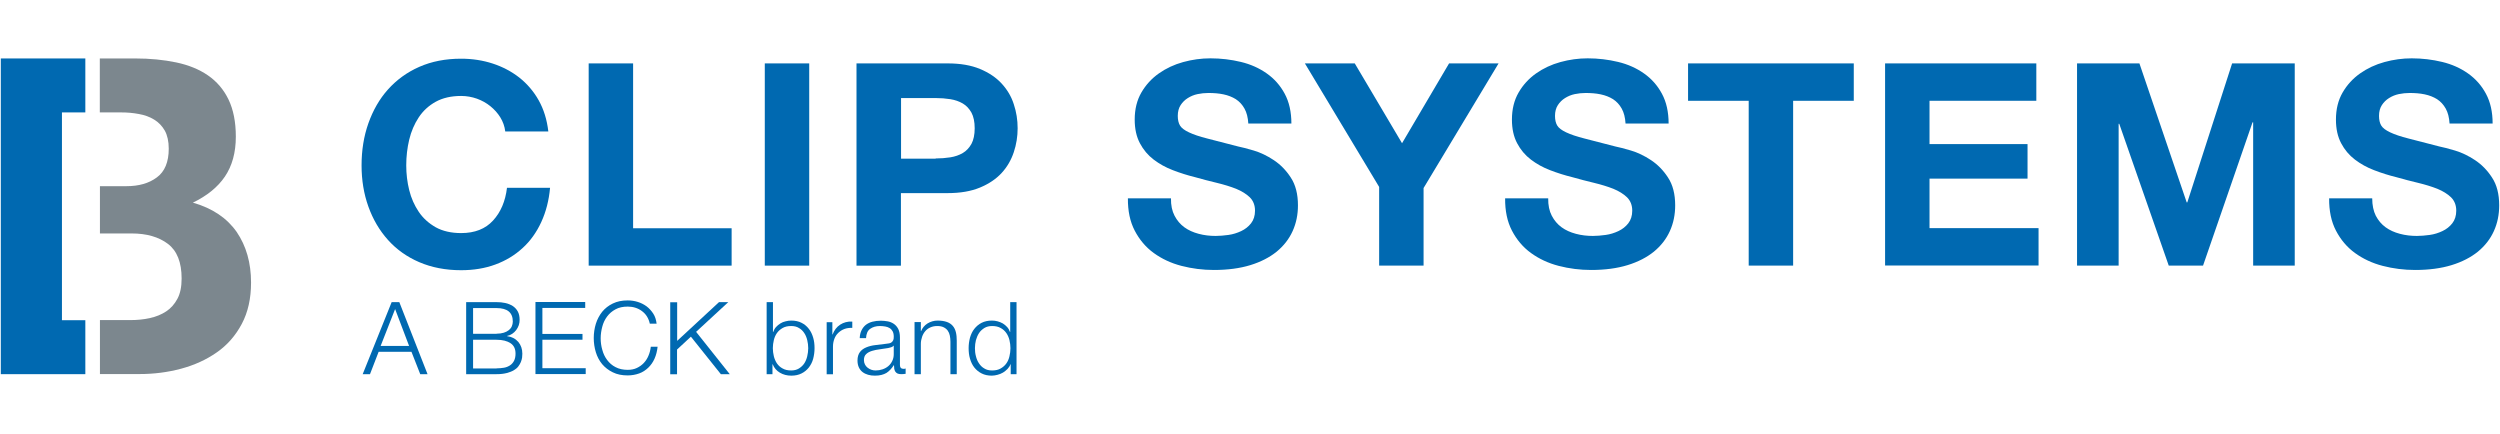
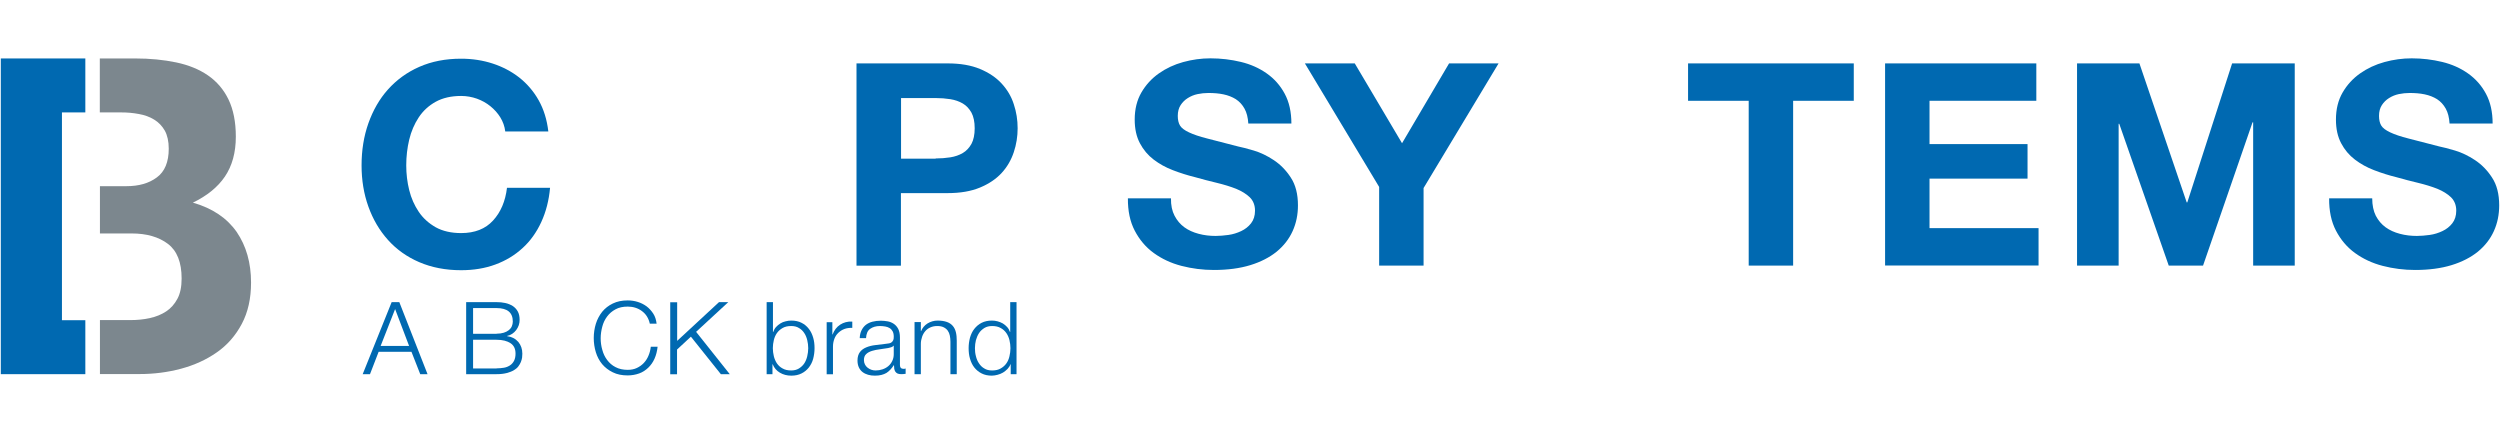
<svg xmlns="http://www.w3.org/2000/svg" version="1.1" viewBox="0 0 202 35" width="276.509px" height="48px">
  <style type="text/css">
	.st0{fill:#0069B1;}
	.st1{fill:#7C878E;}
</style>
  <g transform="matrix(1, 0, 0, 1, -16.275, -11.25)">
    <g>
      <path class="st0" d="M48.54,35.63l2.28,5.82h-0.59l-0.71-1.81h-2.65l-0.7,1.81h-0.59l2.34-5.82H48.54z M49.33,39.17l-1.13-2.98 l-1.17,2.98H49.33z" />
      <path class="st0" d="M56.4,35.63c0.24,0,0.48,0.02,0.7,0.07c0.23,0.05,0.42,0.13,0.6,0.24c0.17,0.11,0.31,0.26,0.41,0.44 c0.1,0.18,0.15,0.41,0.15,0.68c0,0.15-0.02,0.3-0.07,0.44c-0.05,0.14-0.12,0.27-0.21,0.39c-0.09,0.12-0.2,0.22-0.32,0.3 c-0.12,0.08-0.26,0.14-0.41,0.17v0.02c0.38,0.05,0.67,0.2,0.9,0.46c0.22,0.26,0.33,0.58,0.33,0.96c0,0.09-0.01,0.2-0.02,0.31 c-0.02,0.12-0.05,0.24-0.1,0.36c-0.05,0.12-0.12,0.24-0.21,0.36c-0.09,0.12-0.22,0.22-0.37,0.31s-0.35,0.16-0.57,0.22 c-0.23,0.06-0.5,0.09-0.81,0.09h-2.46v-5.82H56.4z M56.4,38.18c0.22,0,0.42-0.03,0.58-0.08c0.16-0.05,0.3-0.12,0.41-0.21 s0.19-0.19,0.24-0.31s0.08-0.25,0.08-0.38c0-0.73-0.44-1.09-1.31-1.09H54.5v2.08H56.4z M56.4,40.98c0.21,0,0.4-0.02,0.59-0.05 s0.35-0.1,0.49-0.19c0.14-0.09,0.25-0.22,0.33-0.37c0.08-0.16,0.12-0.35,0.12-0.58c0-0.38-0.13-0.66-0.4-0.84 s-0.64-0.28-1.14-0.28H54.5v2.32H56.4z" />
-       <path class="st0" d="M63.56,35.63v0.47h-3.46v2.1h3.24v0.47h-3.24v2.3h3.5v0.47h-4.06v-5.82H63.56z" />
      <path class="st0" d="M68.55,36.79c-0.11-0.18-0.25-0.32-0.41-0.44c-0.16-0.12-0.34-0.21-0.53-0.27s-0.4-0.09-0.61-0.09 c-0.39,0-0.72,0.07-0.99,0.22c-0.28,0.15-0.5,0.34-0.68,0.58c-0.18,0.24-0.31,0.51-0.39,0.82c-0.08,0.3-0.13,0.62-0.13,0.94 c0,0.31,0.04,0.63,0.13,0.93c0.08,0.31,0.21,0.58,0.39,0.82c0.18,0.24,0.4,0.44,0.68,0.58c0.28,0.15,0.61,0.22,0.99,0.22 c0.27,0,0.52-0.05,0.73-0.15s0.4-0.23,0.56-0.4c0.16-0.17,0.29-0.37,0.38-0.59c0.1-0.23,0.16-0.47,0.19-0.73h0.55 c-0.04,0.36-0.12,0.68-0.25,0.97c-0.13,0.29-0.3,0.53-0.51,0.73s-0.45,0.36-0.73,0.46s-0.59,0.16-0.93,0.16 c-0.46,0-0.86-0.08-1.2-0.25c-0.35-0.17-0.63-0.39-0.86-0.66c-0.23-0.28-0.4-0.6-0.51-0.96c-0.11-0.36-0.17-0.75-0.17-1.15 c0-0.4,0.06-0.79,0.17-1.15c0.11-0.36,0.29-0.69,0.51-0.97c0.23-0.28,0.51-0.5,0.86-0.67c0.35-0.17,0.75-0.25,1.2-0.25 c0.28,0,0.55,0.04,0.81,0.12c0.26,0.08,0.5,0.2,0.72,0.36c0.21,0.16,0.39,0.36,0.54,0.59s0.23,0.5,0.27,0.81h-0.55 C68.74,37.17,68.66,36.97,68.55,36.79z" />
      <path class="st0" d="M70.99,35.63v3.13l3.38-3.13h0.75l-2.6,2.4l2.72,3.42h-0.72l-2.42-3.03l-1.12,1.04v2h-0.55v-5.82H70.99z" />
      <path class="st0" d="M78.73,35.63v2.41h0.02c0.05-0.15,0.13-0.29,0.23-0.4c0.1-0.11,0.22-0.21,0.35-0.29 c0.13-0.08,0.27-0.14,0.42-0.17c0.15-0.04,0.3-0.06,0.46-0.06c0.32,0,0.6,0.06,0.83,0.18c0.24,0.12,0.43,0.28,0.59,0.49 c0.16,0.2,0.27,0.44,0.35,0.71c0.08,0.27,0.11,0.55,0.11,0.85s-0.04,0.58-0.11,0.85s-0.19,0.5-0.35,0.71 c-0.16,0.2-0.35,0.36-0.59,0.48c-0.24,0.12-0.51,0.18-0.83,0.18c-0.34,0-0.65-0.08-0.92-0.24c-0.27-0.16-0.46-0.38-0.58-0.68 h-0.02v0.8h-0.47v-5.82H78.73z M81.5,38.7c-0.05-0.21-0.13-0.41-0.24-0.57c-0.11-0.17-0.25-0.31-0.43-0.41 c-0.17-0.11-0.38-0.16-0.63-0.16c-0.27,0-0.5,0.05-0.69,0.16c-0.19,0.11-0.34,0.24-0.46,0.41c-0.12,0.17-0.2,0.36-0.25,0.57 c-0.05,0.21-0.08,0.43-0.08,0.65c0,0.22,0.03,0.43,0.08,0.65c0.05,0.21,0.14,0.41,0.25,0.58c0.12,0.17,0.27,0.31,0.46,0.41 c0.19,0.11,0.42,0.16,0.69,0.16c0.24,0,0.45-0.05,0.63-0.16c0.17-0.11,0.32-0.24,0.43-0.41c0.11-0.17,0.19-0.36,0.24-0.58 c0.05-0.21,0.08-0.43,0.08-0.65C81.58,39.13,81.55,38.91,81.5,38.7z" />
      <path class="st0" d="M83.53,37.25v0.99h0.02c0.13-0.34,0.33-0.61,0.61-0.79s0.6-0.27,0.98-0.25v0.51 c-0.23-0.01-0.45,0.02-0.64,0.09s-0.35,0.18-0.49,0.31s-0.25,0.3-0.32,0.49s-0.11,0.39-0.11,0.62v2.24h-0.51v-4.21H83.53z" />
      <path class="st0" d="M85.89,37.9c0.09-0.18,0.21-0.33,0.35-0.44c0.15-0.11,0.33-0.2,0.53-0.25c0.2-0.05,0.42-0.08,0.67-0.08 c0.18,0,0.37,0.02,0.55,0.05s0.35,0.1,0.5,0.2c0.15,0.1,0.27,0.24,0.36,0.41c0.09,0.18,0.14,0.41,0.14,0.69v2.23 c0,0.21,0.1,0.31,0.3,0.31c0.06,0,0.11-0.01,0.16-0.03v0.43c-0.06,0.01-0.11,0.02-0.16,0.02c-0.05,0-0.11,0.01-0.18,0.01 c-0.13,0-0.24-0.02-0.31-0.05c-0.08-0.04-0.14-0.09-0.18-0.15c-0.04-0.06-0.07-0.14-0.09-0.23c-0.01-0.09-0.02-0.19-0.02-0.3H88.5 c-0.09,0.14-0.19,0.26-0.28,0.36c-0.1,0.11-0.2,0.19-0.32,0.27c-0.12,0.07-0.25,0.12-0.4,0.16s-0.33,0.06-0.53,0.06 c-0.2,0-0.38-0.02-0.55-0.07c-0.17-0.05-0.32-0.12-0.45-0.22c-0.13-0.1-0.23-0.23-0.3-0.38c-0.07-0.15-0.11-0.34-0.11-0.55 c0-0.29,0.07-0.52,0.2-0.69c0.13-0.17,0.3-0.29,0.52-0.38s0.46-0.15,0.73-0.18s0.54-0.07,0.82-0.1c0.11-0.01,0.2-0.02,0.29-0.04 c0.08-0.02,0.15-0.04,0.2-0.09c0.05-0.04,0.1-0.1,0.13-0.17c0.03-0.07,0.04-0.16,0.04-0.28c0-0.17-0.03-0.32-0.09-0.43 c-0.06-0.11-0.14-0.2-0.24-0.26s-0.22-0.11-0.35-0.13c-0.13-0.02-0.28-0.04-0.43-0.04c-0.33,0-0.59,0.08-0.8,0.23 c-0.21,0.15-0.31,0.4-0.33,0.75h-0.51C85.75,38.29,85.8,38.08,85.89,37.9z M88.46,39.15c-0.03,0.06-0.09,0.1-0.19,0.13 s-0.17,0.05-0.24,0.06c-0.22,0.04-0.44,0.07-0.67,0.1c-0.23,0.03-0.44,0.07-0.63,0.13c-0.19,0.06-0.35,0.14-0.47,0.26 c-0.12,0.11-0.18,0.27-0.18,0.48c0,0.13,0.03,0.25,0.08,0.35s0.12,0.19,0.21,0.26s0.19,0.13,0.3,0.17 c0.11,0.04,0.23,0.06,0.35,0.06c0.2,0,0.38-0.03,0.56-0.09c0.18-0.06,0.34-0.15,0.47-0.26c0.13-0.11,0.24-0.25,0.32-0.42 c0.08-0.16,0.12-0.35,0.12-0.55v-0.67H88.46z" />
      <path class="st0" d="M90.68,37.25v0.72h0.02c0.1-0.25,0.27-0.46,0.52-0.62c0.25-0.15,0.52-0.23,0.82-0.23 c0.29,0,0.54,0.04,0.74,0.11s0.36,0.18,0.48,0.32c0.12,0.14,0.2,0.31,0.25,0.51c0.05,0.2,0.07,0.43,0.07,0.68v2.71h-0.51v-2.62 c0-0.18-0.02-0.35-0.05-0.5c-0.03-0.15-0.09-0.29-0.17-0.4c-0.08-0.11-0.19-0.2-0.33-0.27s-0.31-0.1-0.52-0.1 c-0.21,0-0.39,0.04-0.55,0.11c-0.16,0.07-0.3,0.17-0.41,0.3c-0.11,0.13-0.2,0.28-0.26,0.46c-0.06,0.18-0.1,0.37-0.1,0.57v2.45 h-0.51v-4.21H90.68z" />
      <path class="st0" d="M97.94,41.45v-0.8h-0.02c-0.05,0.14-0.13,0.26-0.24,0.38c-0.11,0.11-0.23,0.21-0.36,0.29 c-0.14,0.08-0.28,0.14-0.44,0.18c-0.16,0.04-0.31,0.07-0.46,0.07c-0.32,0-0.6-0.06-0.83-0.18c-0.24-0.12-0.43-0.28-0.59-0.48 c-0.16-0.2-0.27-0.44-0.35-0.71s-0.11-0.55-0.11-0.85s0.04-0.58,0.11-0.85c0.08-0.27,0.19-0.51,0.35-0.71 c0.16-0.2,0.35-0.37,0.59-0.49c0.24-0.12,0.51-0.18,0.83-0.18c0.16,0,0.31,0.02,0.46,0.06s0.29,0.1,0.42,0.17 c0.13,0.08,0.25,0.18,0.35,0.29c0.1,0.11,0.18,0.25,0.23,0.4h0.02v-2.41h0.51v5.82H97.94z M95.13,40 c0.05,0.21,0.13,0.41,0.25,0.58c0.11,0.17,0.25,0.31,0.43,0.41c0.17,0.11,0.38,0.16,0.63,0.16c0.27,0,0.5-0.05,0.69-0.16 c0.19-0.11,0.34-0.24,0.46-0.41c0.12-0.17,0.2-0.36,0.25-0.58c0.05-0.21,0.08-0.43,0.08-0.65c0-0.22-0.03-0.43-0.08-0.65 c-0.05-0.21-0.14-0.41-0.25-0.57c-0.12-0.17-0.27-0.31-0.46-0.41c-0.19-0.11-0.42-0.16-0.69-0.16c-0.24,0-0.45,0.05-0.63,0.16 c-0.17,0.11-0.32,0.24-0.43,0.41c-0.11,0.17-0.19,0.36-0.25,0.57c-0.05,0.21-0.08,0.43-0.08,0.65 C95.05,39.57,95.07,39.78,95.13,40z" />
    </g>
    <g>
      <path class="st0" d="M56.7,20.7c-0.21-0.34-0.48-0.64-0.8-0.9c-0.32-0.26-0.68-0.46-1.09-0.61c-0.4-0.14-0.83-0.22-1.27-0.22 c-0.81,0-1.5,0.16-2.06,0.47c-0.56,0.31-1.02,0.73-1.37,1.26c-0.35,0.53-0.61,1.13-0.77,1.8s-0.24,1.37-0.24,2.08 c0,0.69,0.08,1.35,0.24,2c0.16,0.65,0.42,1.23,0.77,1.75c0.35,0.52,0.81,0.93,1.37,1.25c0.56,0.31,1.25,0.47,2.06,0.47 c1.1,0,1.96-0.34,2.57-1.01c0.62-0.67,1-1.56,1.13-2.65h3.48c-0.09,1.02-0.33,1.94-0.71,2.77c-0.38,0.82-0.88,1.53-1.51,2.1 c-0.63,0.58-1.36,1.02-2.2,1.33c-0.84,0.31-1.76,0.46-2.77,0.46c-1.25,0-2.38-0.22-3.38-0.65c-1-0.43-1.84-1.03-2.53-1.8 s-1.21-1.66-1.58-2.69c-0.37-1.03-0.55-2.14-0.55-3.33c0-1.22,0.18-2.35,0.55-3.4c0.37-1.04,0.89-1.96,1.58-2.73 s1.53-1.39,2.53-1.83c1-0.44,2.12-0.66,3.38-0.66c0.9,0,1.75,0.13,2.55,0.39c0.8,0.26,1.52,0.64,2.15,1.13 c0.63,0.5,1.16,1.11,1.57,1.84c0.41,0.73,0.67,1.57,0.78,2.52h-3.48C57.05,21.42,56.91,21.04,56.7,20.7z" />
-       <path class="st0" d="M67.43,16.34v13.32h7.96v3.02H63.84V16.34H67.43z" />
-       <path class="st0" d="M81.66,16.34v16.34h-3.59V16.34H81.66z" />
+       <path class="st0" d="M81.66,16.34v16.34V16.34H81.66z" />
      <path class="st0" d="M92.85,16.34c1.02,0,1.89,0.15,2.61,0.45c0.72,0.3,1.3,0.69,1.75,1.18c0.45,0.49,0.78,1.04,0.98,1.67 c0.21,0.63,0.31,1.27,0.31,1.94c0,0.66-0.1,1.3-0.31,1.93c-0.21,0.63-0.53,1.19-0.98,1.68c-0.45,0.49-1.03,0.88-1.75,1.18 c-0.72,0.3-1.59,0.45-2.61,0.45h-3.78v5.86h-3.59V16.34H92.85z M91.87,24.02c0.41,0,0.81-0.03,1.19-0.09 c0.38-0.06,0.72-0.18,1.01-0.35s0.52-0.42,0.7-0.74c0.17-0.32,0.26-0.74,0.26-1.26c0-0.52-0.09-0.94-0.26-1.26 c-0.18-0.32-0.41-0.57-0.7-0.74s-0.63-0.29-1.01-0.35c-0.38-0.06-0.78-0.09-1.19-0.09h-2.79v4.9H91.87z" />
      <path class="st0" d="M111.18,28.65c0.2,0.38,0.46,0.69,0.79,0.93c0.33,0.24,0.71,0.41,1.16,0.53s0.9,0.17,1.37,0.17 c0.32,0,0.66-0.03,1.03-0.08c0.37-0.05,0.71-0.16,1.03-0.31s0.59-0.36,0.8-0.63c0.21-0.27,0.32-0.61,0.32-1.02 c0-0.44-0.14-0.8-0.42-1.08c-0.28-0.27-0.65-0.5-1.11-0.69c-0.46-0.18-0.98-0.34-1.56-0.48c-0.58-0.14-1.17-0.29-1.76-0.46 c-0.61-0.15-1.21-0.34-1.78-0.56c-0.58-0.22-1.1-0.51-1.56-0.86c-0.46-0.35-0.83-0.79-1.11-1.32s-0.42-1.16-0.42-1.91 c0-0.84,0.18-1.57,0.54-2.19s0.83-1.13,1.41-1.54c0.58-0.41,1.24-0.72,1.97-0.92c0.73-0.2,1.46-0.3,2.2-0.3 c0.85,0,1.67,0.1,2.46,0.29c0.79,0.19,1.48,0.5,2.09,0.93c0.61,0.43,1.09,0.97,1.45,1.64s0.54,1.47,0.54,2.41h-3.48 c-0.03-0.49-0.13-0.89-0.31-1.21c-0.18-0.32-0.41-0.57-0.7-0.76c-0.29-0.18-0.62-0.31-1-0.39s-0.78-0.11-1.22-0.11 c-0.29,0-0.58,0.03-0.87,0.09s-0.55,0.17-0.79,0.32c-0.24,0.15-0.43,0.34-0.58,0.57c-0.15,0.23-0.23,0.52-0.23,0.87 c0,0.32,0.06,0.58,0.18,0.78c0.12,0.2,0.36,0.38,0.72,0.55c0.36,0.17,0.85,0.34,1.49,0.5c0.63,0.17,1.46,0.38,2.48,0.64 c0.3,0.06,0.73,0.17,1.27,0.33c0.54,0.16,1.08,0.42,1.61,0.77s1,0.82,1.38,1.41c0.39,0.59,0.58,1.34,0.58,2.25 c0,0.75-0.14,1.44-0.43,2.08s-0.72,1.19-1.29,1.66c-0.57,0.46-1.28,0.83-2.13,1.09c-0.85,0.26-1.83,0.39-2.94,0.39 c-0.9,0-1.77-0.11-2.62-0.33c-0.85-0.22-1.59-0.57-2.24-1.04c-0.65-0.47-1.16-1.08-1.54-1.81c-0.38-0.73-0.56-1.6-0.55-2.61h3.48 C110.88,27.8,110.98,28.27,111.18,28.65z" />
      <path class="st0" d="M121.71,16.34h4.03l3.82,6.45l3.8-6.45h4l-6.06,10.07v6.27h-3.59v-6.36L121.71,16.34z" />
-       <path class="st0" d="M141.66,28.65c0.2,0.38,0.46,0.69,0.79,0.93c0.33,0.24,0.71,0.41,1.16,0.53s0.9,0.17,1.37,0.17 c0.32,0,0.66-0.03,1.03-0.08c0.37-0.05,0.71-0.16,1.03-0.31s0.59-0.36,0.8-0.63c0.21-0.27,0.32-0.61,0.32-1.02 c0-0.44-0.14-0.8-0.42-1.08c-0.28-0.27-0.65-0.5-1.11-0.69c-0.46-0.18-0.98-0.34-1.56-0.48c-0.58-0.14-1.17-0.29-1.76-0.46 c-0.61-0.15-1.21-0.34-1.78-0.56c-0.58-0.22-1.1-0.51-1.56-0.86c-0.46-0.35-0.83-0.79-1.11-1.32s-0.42-1.16-0.42-1.91 c0-0.84,0.18-1.57,0.54-2.19s0.83-1.13,1.41-1.54c0.58-0.41,1.24-0.72,1.97-0.92c0.73-0.2,1.46-0.3,2.2-0.3 c0.85,0,1.67,0.1,2.46,0.29c0.79,0.19,1.48,0.5,2.09,0.93c0.61,0.43,1.09,0.97,1.45,1.64s0.54,1.47,0.54,2.41h-3.48 c-0.03-0.49-0.13-0.89-0.31-1.21c-0.18-0.32-0.41-0.57-0.7-0.76c-0.29-0.18-0.62-0.31-1-0.39s-0.78-0.11-1.22-0.11 c-0.29,0-0.58,0.03-0.87,0.09s-0.55,0.17-0.79,0.32c-0.24,0.15-0.43,0.34-0.58,0.57c-0.15,0.23-0.23,0.52-0.23,0.87 c0,0.32,0.06,0.58,0.18,0.78c0.12,0.2,0.36,0.38,0.72,0.55c0.36,0.17,0.85,0.34,1.49,0.5c0.63,0.17,1.46,0.38,2.48,0.64 c0.3,0.06,0.73,0.17,1.27,0.33c0.54,0.16,1.08,0.42,1.61,0.77s1,0.82,1.38,1.41c0.39,0.59,0.58,1.34,0.58,2.25 c0,0.75-0.14,1.44-0.43,2.08s-0.72,1.19-1.29,1.66c-0.57,0.46-1.28,0.83-2.13,1.09c-0.85,0.26-1.83,0.39-2.94,0.39 c-0.9,0-1.77-0.11-2.62-0.33c-0.85-0.22-1.59-0.57-2.24-1.04c-0.65-0.47-1.16-1.08-1.54-1.81c-0.38-0.73-0.56-1.6-0.55-2.61h3.48 C141.36,27.8,141.46,28.27,141.66,28.65z" />
      <path class="st0" d="M152.67,19.36v-3.02h13.39v3.02h-4.9v13.32h-3.59V19.36H152.67z" />
      <path class="st0" d="M180.81,16.34v3.02h-8.63v3.5h7.92v2.79h-7.92v4h8.81v3.02h-12.4V16.34H180.81z" />
      <path class="st0" d="M189.14,16.34l3.82,11.23h0.05l3.62-11.23h5.06v16.34h-3.36V21.1h-0.05l-4,11.58h-2.77l-4-11.46h-0.05v11.46 h-3.36V16.34H189.14z" />
      <path class="st0" d="M208.24,28.65c0.2,0.38,0.46,0.69,0.79,0.93c0.33,0.24,0.71,0.41,1.16,0.53s0.9,0.17,1.37,0.17 c0.32,0,0.66-0.03,1.03-0.08c0.37-0.05,0.71-0.16,1.03-0.31s0.59-0.36,0.8-0.63c0.21-0.27,0.32-0.61,0.32-1.02 c0-0.44-0.14-0.8-0.42-1.08c-0.28-0.27-0.65-0.5-1.11-0.69c-0.46-0.18-0.98-0.34-1.56-0.48c-0.58-0.14-1.17-0.29-1.76-0.46 c-0.61-0.15-1.21-0.34-1.78-0.56c-0.58-0.22-1.1-0.51-1.56-0.86c-0.46-0.35-0.83-0.79-1.11-1.32s-0.42-1.16-0.42-1.91 c0-0.84,0.18-1.57,0.54-2.19s0.83-1.13,1.41-1.54c0.58-0.41,1.24-0.72,1.97-0.92c0.73-0.2,1.46-0.3,2.2-0.3 c0.85,0,1.67,0.1,2.46,0.29c0.79,0.19,1.48,0.5,2.09,0.93c0.61,0.43,1.09,0.97,1.45,1.64s0.54,1.47,0.54,2.41h-3.48 c-0.03-0.49-0.13-0.89-0.31-1.21c-0.18-0.32-0.41-0.57-0.7-0.76c-0.29-0.18-0.62-0.31-1-0.39s-0.78-0.11-1.22-0.11 c-0.29,0-0.58,0.03-0.87,0.09s-0.55,0.17-0.79,0.32c-0.24,0.15-0.43,0.34-0.58,0.57c-0.15,0.23-0.23,0.52-0.23,0.87 c0,0.32,0.06,0.58,0.18,0.78c0.12,0.2,0.36,0.38,0.72,0.55c0.36,0.17,0.85,0.34,1.49,0.5c0.63,0.17,1.46,0.38,2.48,0.64 c0.3,0.06,0.73,0.17,1.27,0.33c0.54,0.16,1.08,0.42,1.61,0.77s1,0.82,1.38,1.41c0.39,0.59,0.58,1.34,0.58,2.25 c0,0.75-0.14,1.44-0.43,2.08s-0.72,1.19-1.29,1.66c-0.57,0.46-1.28,0.83-2.13,1.09c-0.85,0.26-1.83,0.39-2.94,0.39 c-0.9,0-1.77-0.11-2.62-0.33c-0.85-0.22-1.59-0.57-2.24-1.04c-0.65-0.47-1.16-1.08-1.54-1.81c-0.38-0.73-0.56-1.6-0.55-2.61h3.48 C207.95,27.8,208.05,28.27,208.24,28.65z" />
    </g>
    <g>
      <path class="st1" d="M31.86,27.59c1.14-0.55,2.01-1.25,2.59-2.11c0.58-0.86,0.88-1.93,0.88-3.22c0-1.19-0.2-2.19-0.59-3 c-0.39-0.81-0.95-1.46-1.66-1.95c-0.71-0.49-1.57-0.84-2.57-1.05c-1-0.21-2.11-0.32-3.32-0.32h-2.85v4.36h1.71 c0.5,0,0.98,0.04,1.45,0.13c0.46,0.08,0.87,0.23,1.23,0.45s0.64,0.51,0.86,0.89c0.21,0.38,0.32,0.87,0.32,1.46 c0,1.07-0.32,1.85-0.96,2.32c-0.64,0.48-1.46,0.71-2.46,0.71h-2.14v3.82h2.56c1.21,0,2.19,0.28,2.93,0.84 c0.74,0.56,1.11,1.49,1.11,2.8c0,0.67-0.11,1.21-0.34,1.64c-0.23,0.43-0.53,0.77-0.91,1.02c-0.38,0.25-0.82,0.43-1.32,0.54 c-0.5,0.11-1.02,0.16-1.57,0.16h-2.46v4.36h3.21c1.14,0,2.26-0.14,3.34-0.43c1.08-0.29,2.05-0.73,2.89-1.32 c0.85-0.59,1.52-1.36,2.02-2.3c0.5-0.94,0.75-2.05,0.75-3.34c0-1.6-0.39-2.96-1.16-4.09C34.61,28.83,33.43,28.04,31.86,27.59" />
    </g>
    <polygon class="st0" points="16.34,15.94 16.34,41.45 23.17,41.45 23.17,37.09 21.28,37.09 21.28,20.3 23.17,20.3 23.17,15.94 &#09;" />
  </g>
</svg>